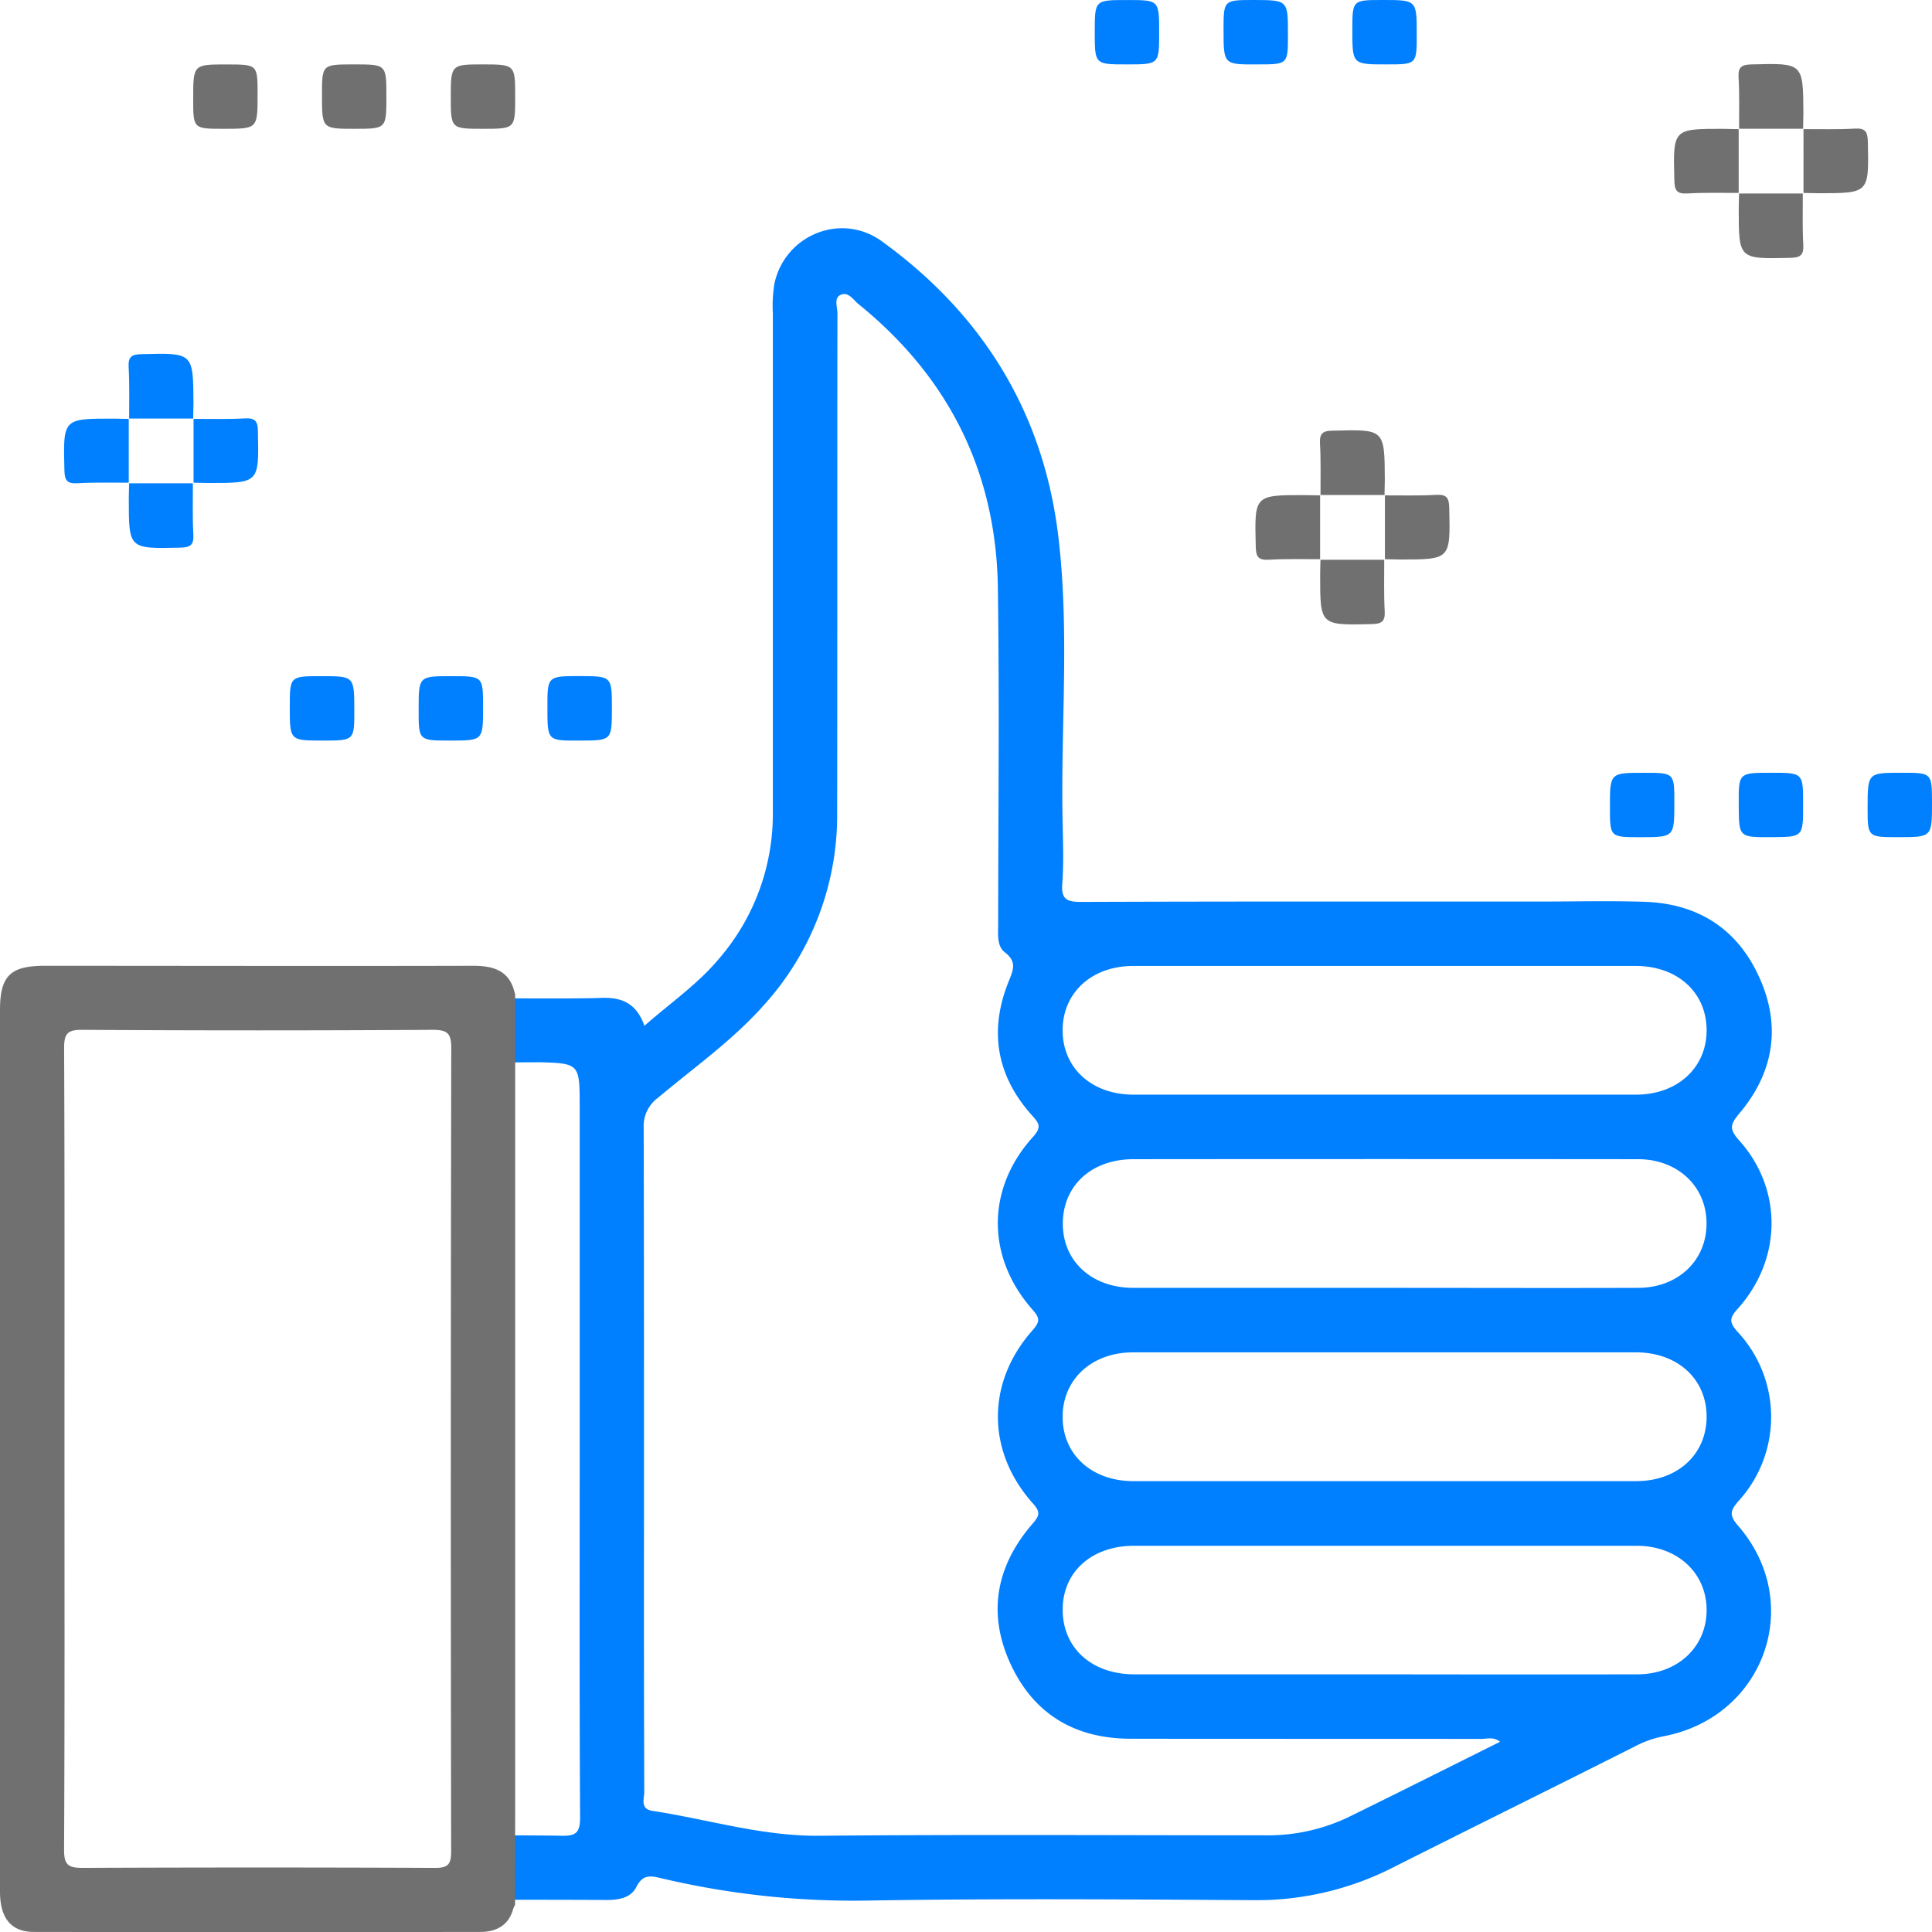
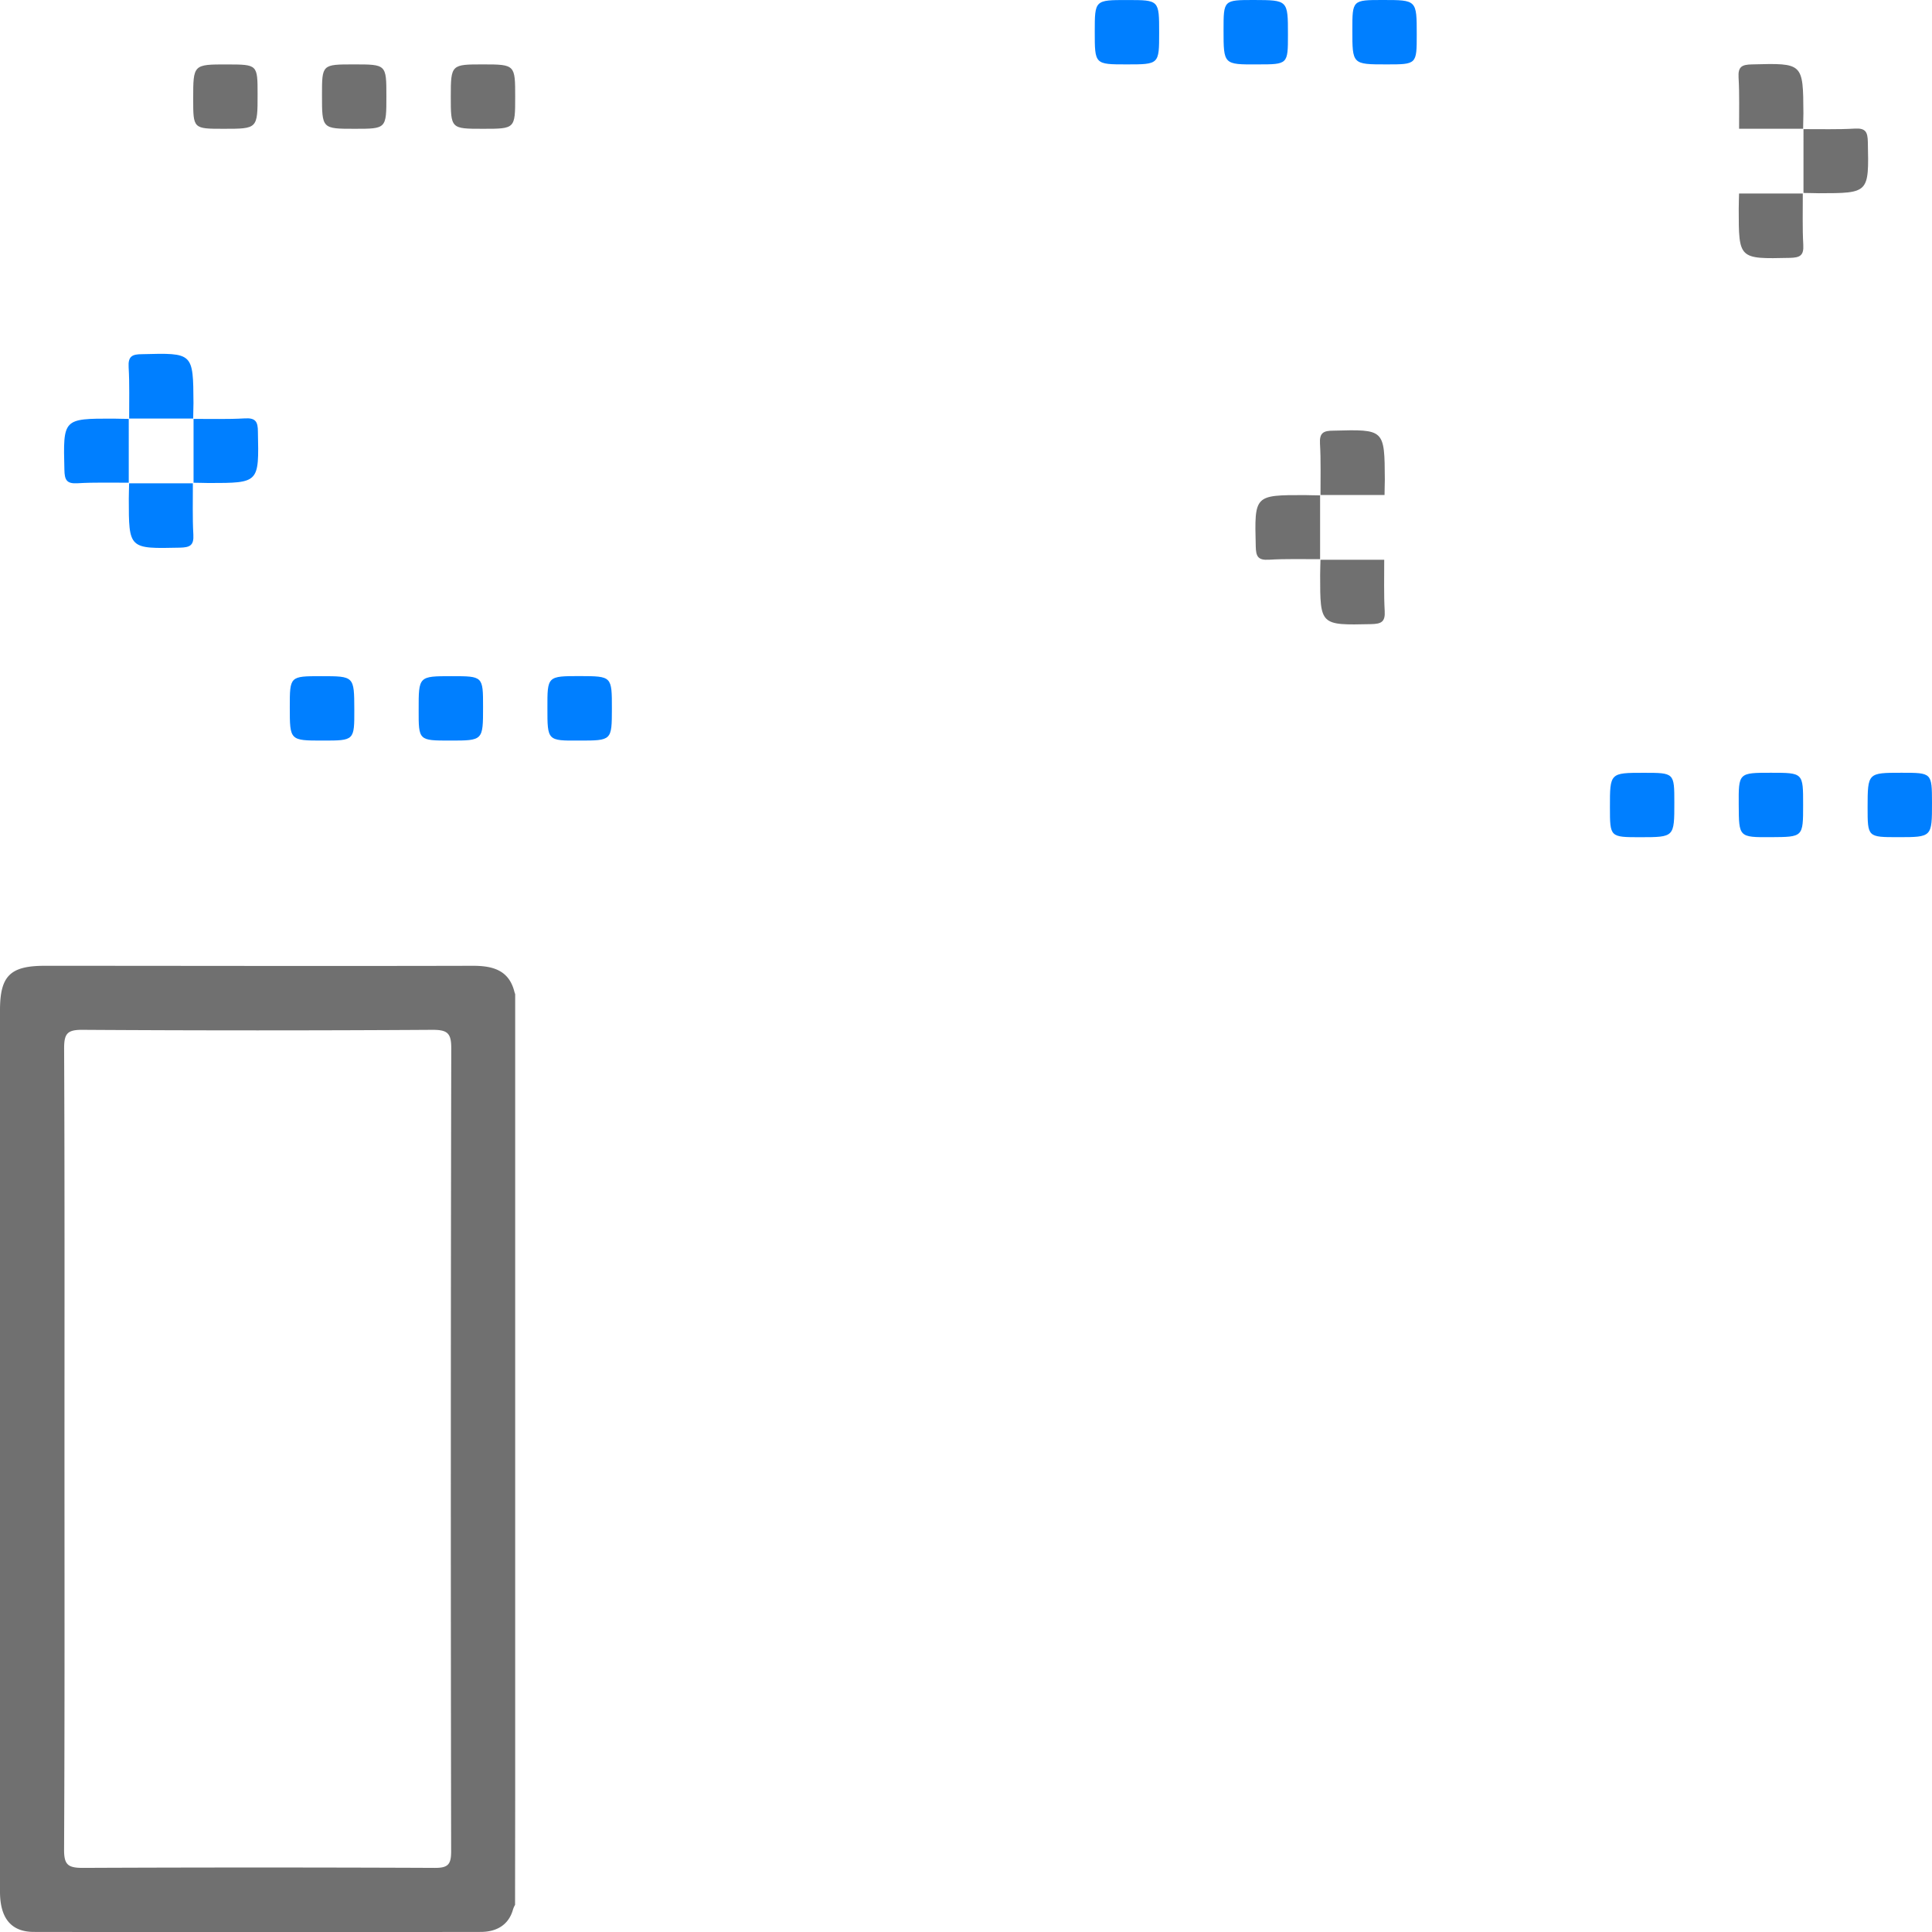
<svg xmlns="http://www.w3.org/2000/svg" viewBox="0 0 480.02 480.02">
  <defs>
    <style>.cls-1{fill:#007fff;}.cls-2{fill:#707070;}</style>
  </defs>
  <title>Asset 79</title>
  <g id="Layer_2" data-name="Layer 2">
    <g id="Layer_9" data-name="Layer 9">
-       <path class="cls-1" d="M432.08,283.31c-2.53-2.83-2.17-4,.09-6.68,8.59-10.21,10.45-21.81,4.85-34-5.49-12-15.3-18.14-28.44-18.57-8.66-.28-17.33-.06-26-.06-38,0-76-.05-114,.09-3.65,0-4.94-.74-4.65-4.58.38-5,.19-10,.09-15-.52-24,1.82-48.07-1.16-71.92-3.81-30.43-18.93-54.69-43.78-72.65-10.07-7.27-24-1.62-26.66,10.48a34.93,34.93,0,0,0-.4,7.46q0,62,0,124a55,55,0,0,1-13.62,36.6c-5.21,6.15-11.82,10.71-18.29,16.39-2-5.71-5.76-7.14-10.8-6.93-6,.25-28.28.06-28.28.06v16s13-.09,13.43-.07c9.56.28,9.57.55,9.57,11.13v85c0,30.49-.08,61,.1,91.48,0,3.81-1,4.64-4.64,4.57C135.16,456,119,456,119,456v16s25.26,0,31.76.07c3,0,6-.54,7.36-3.26,1.52-3,3.3-2.84,6-2.19a207.33,207.33,0,0,0,51.94,5.58c31.83-.52,63.67-.28,95.5-.09a74.56,74.56,0,0,0,34.59-8.15c20-10.08,40.14-20,60.18-30.12a26,26,0,0,1,7-2.45c25.09-4.78,35.2-33.14,18.5-52.32-2.37-2.72-1.83-3.91.23-6.25a31,31,0,0,0-.27-41.84c-2.13-2.37-2.22-3.42,0-5.85C442.78,312.84,443,295.46,432.08,283.31ZM281.53,240q31.47,0,62.94,0v0q31,0,61.94,0c10.48,0,17.71,6.7,17.61,16.18-.1,9.22-7.34,15.79-17.51,15.79q-62.44,0-124.88,0c-10.49,0-17.72-6.72-17.61-16.2C264.13,246.55,271.33,240,281.53,240ZM424,303.74c.12,9.36-7,16.21-17,16.24-21,.07-42,0-62.94,0q-31.21,0-62.44,0c-10.26,0-17.44-6.48-17.55-15.72-.12-9.53,7-16.24,17.52-16.25q62.7-.06,125.38,0C416.76,288,423.89,294.68,424,303.74ZM281.54,336q62.44,0,124.89,0c10.47,0,17.7,6.73,17.59,16.21C423.9,361.48,416.7,368,406.5,368q-31.23,0-62.45,0v0q-31.21,0-62.44,0c-10.47,0-17.7-6.71-17.59-16.18C264.13,342.58,271.36,336,281.54,336ZM335.3,451.35A46.25,46.25,0,0,1,314.56,456c-37,0-74-.23-111,.11-14.22.13-27.6-4.07-41.37-6.17-3.23-.49-2.12-2.94-2.12-4.68q-.11-34.74-.06-69.49c0-31.84,0-63.67-.08-95.5a8.73,8.73,0,0,1,3.55-7.52c8.92-7.49,18.52-14.24,26.29-23A70.23,70.23,0,0,0,208,201.89c.07-41.34,0-82.67.07-124,0-1.56-.91-3.73.69-4.58,2-1,3.24,1.19,4.56,2.26,22.42,18.17,34.21,41.73,34.61,70.56.39,27.83.1,55.67.07,83.5,0,2.52-.36,5.44,1.68,7,2.94,2.3,2.15,4.19,1,7.05-5,12.19-3.18,23.48,5.65,33.36,1.8,2,2.59,2.92.32,5.44-11.63,12.83-11.62,29.92-.1,42.93,1.85,2.09,1.85,3,0,5.1-11.5,12.95-11.48,30.08.06,43,1.94,2.15,1.7,3.05-.07,5.08-9,10.38-11.28,22.19-5.49,34.77S267.16,432,280.94,432c29,.05,58,0,87,.05,1.46,0,3.14-.61,4.76.71C360,439.08,347.68,445.28,335.3,451.35ZM406.77,416q-31.47.06-62.94,0H281.89c-10.59,0-17.79-6.46-17.86-15.94s7.2-16,17.73-16l124.88,0c10.07,0,17.36,6.71,17.38,15.92S416.82,416,406.77,416Z" />
      <path class="cls-1" d="M279.91,16C288,16,288,16,288,8.11c0-8.1,0-8.1-7.9-8.1C272,0,272,0,272,7.91,272,16,272,16,279.91,16Z" />
      <path class="cls-1" d="M312.44,16C320,16,320,16,320,8.59c0-8.56,0-8.56-8.43-8.59C304,0,304,0,304,7.44,304,16.05,304,16.05,312.44,16Z" />
      <path class="cls-1" d="M344.49,16C352,16,352,16,352,8.56,352,0,352,0,343.56,0,336,0,336,0,336,7.48,336,16,336,16,344.49,16Z" />
      <path class="cls-2" d="M55.57,32C64,32,64,32,64,23.47c0-7.44,0-7.44-7.55-7.46C48,16,48,16,48,24.56,48,32,48,32,55.57,32Z" />
      <path class="cls-1" d="M472.46,192c-8.42,0-8.42,0-8.44,8.57,0,7.43,0,7.43,7.58,7.43,8.42,0,8.42,0,8.42-8.56C480,192,480,192,472.46,192Z" />
      <path class="cls-1" d="M440,192c-8.05,0-8.05,0-8,8s0,8.05,8,8,8,0,8-8S448.06,192,440,192Z" />
      <path class="cls-1" d="M416,199.43c0-7.42,0-7.42-7.58-7.42-8.43,0-8.43,0-8.42,8.58,0,7.42,0,7.42,7.57,7.42C416,208,416,208,416,199.43Z" />
      <path class="cls-1" d="M143.92,184c8.09,0,8.09,0,8.11-7.91,0-8.08,0-8.08-7.91-8.11-8.13,0-8.13,0-8.11,7.91C136,184.05,136,184.05,143.92,184Z" />
      <path class="cls-1" d="M111.85,184c8.17,0,8.17,0,8.17-8.33,0-7.67,0-7.67-7.83-7.67-8.18,0-8.18,0-8.17,8.33C104,184,104,184,111.85,184Z" />
      <path class="cls-1" d="M79.81,168C72,168,72,168,72,175.71,72,184,72,184,80.22,184c7.83,0,7.83,0,7.81-7.72C88,168,88,168,79.81,168Z" />
      <path class="cls-2" d="M88.13,32C96,32,96,32,96,23.92,96,16,96,16,87.92,16,80,16,80,16,80,23.62,80,32,80,32,88.13,32Z" />
      <path class="cls-2" d="M120,32C128,32,128,32,128,24.07S128,16,120.08,16,112,16,112,23.93C112,32,112,32,120,32Z" />
      <path class="cls-2" d="M435.31,16c-2.48.05-3.51.52-3.35,3.24.25,4.24.11,8.5.13,12.75H448c0-1.28.06-2.55.07-3.83C448,15.6,448,15.67,435.31,16Z" />
-       <path class="cls-2" d="M416,44.72c.05,2.48.51,3.51,3.24,3.35,4.24-.26,8.5-.12,12.75-.14V32.08c-1.27,0-2.55-.06-3.82-.07C415.61,32,415.68,32,416,44.72Z" />
      <path class="cls-2" d="M464.08,35.29c-.05-2.5-.55-3.5-3.25-3.34-4.24.25-8.49.11-12.74.13V47.94c1.27,0,2.55.06,3.82.07C464.43,48,464.35,48,464.08,35.29Z" />
      <path class="cls-2" d="M432,51.9c0,12.52,0,12.45,12.69,12.17,2.48-.06,3.51-.53,3.35-3.25-.24-4.23-.1-8.49-.12-12.74H432.08C432.06,49.35,432,50.63,432,51.9Z" />
      <path class="cls-2" d="M331.31,107c-2.48,0-3.51.52-3.35,3.24.25,4.24.11,8.5.13,12.75H344c0-1.28.06-2.55.07-3.83C344,106.6,344,106.67,331.31,107Z" />
      <path class="cls-2" d="M312,135.72c.05,2.48.51,3.51,3.24,3.35,4.24-.26,8.5-.12,12.75-.14V123.08c-1.27,0-2.55-.06-3.82-.07C311.61,123,311.68,123,312,135.72Z" />
-       <path class="cls-2" d="M360.08,126.29c-.05-2.5-.55-3.5-3.25-3.34-4.24.25-8.49.11-12.74.13v15.86c1.27,0,2.55.06,3.82.07C360.43,139,360.35,139,360.08,126.29Z" />
      <path class="cls-2" d="M328,142.9c0,12.52,0,12.45,12.69,12.17,2.48-.06,3.51-.53,3.35-3.25-.24-4.23-.1-8.49-.12-12.74H328.08C328.06,140.35,328,141.63,328,142.9Z" />
-       <path class="cls-1" d="M35.31,88c-2.48,0-3.51.52-3.35,3.24.25,4.24.11,8.5.13,12.75H48c0-1.28.06-2.55.07-3.83C48,87.6,48,87.67,35.31,88Z" />
+       <path class="cls-1" d="M35.31,88c-2.48,0-3.51.52-3.35,3.24.25,4.24.11,8.5.13,12.75H48c0-1.28.06-2.55.07-3.83C48,87.6,48,87.67,35.31,88" />
      <path class="cls-1" d="M16,116.72c.05,2.48.51,3.51,3.24,3.35,4.24-.26,8.5-.12,12.75-.14V104.08c-1.27,0-2.55-.06-3.82-.07C15.61,104,15.68,104,16,116.72Z" />
      <path class="cls-1" d="M64.08,107.29c0-2.5-.55-3.5-3.25-3.34-4.24.25-8.49.11-12.74.13v15.86c1.27,0,2.55.06,3.82.07C64.43,120,64.35,120,64.08,107.29Z" />
      <path class="cls-1" d="M32,123.9c0,12.52,0,12.45,12.69,12.17,2.48-.06,3.51-.53,3.35-3.25-.24-4.23-.1-8.49-.12-12.74H32.08C32.06,121.35,32,122.63,32,123.9Z" />
      <path class="cls-2" d="M128,446.77c0-.71,0-1.48,0-2.31q0-14.88,0-29.76v-63c0-27.57,0-104.69,0-104.69s-.14-.39-.2-.62c-1.34-5.33-5.35-6.45-10.37-6.43-35.5.09-71,0-106.5,0C2.51,240,0,242.51,0,251q0,58.74,0,117.5Q0,419.25,0,470c0,6.55,2.74,10,8.42,10q55.5.09,111,0c3.95,0,6.91-1.72,8-5.44a5.52,5.52,0,0,1,.55-1.28ZM112.09,460c0,3.24-.78,4.11-4.07,4.09q-43.74-.19-87.48,0c-3.72,0-4.64-.84-4.62-4.59.17-33.33.1-66.66.1-100,0-33,.06-66-.09-99,0-3.67.76-4.66,4.56-4.63q43.5.27,87,0c3.7,0,4.64.84,4.63,4.6Q111.92,360.26,112.09,460Z" />
    </g>
  </g>
</svg>